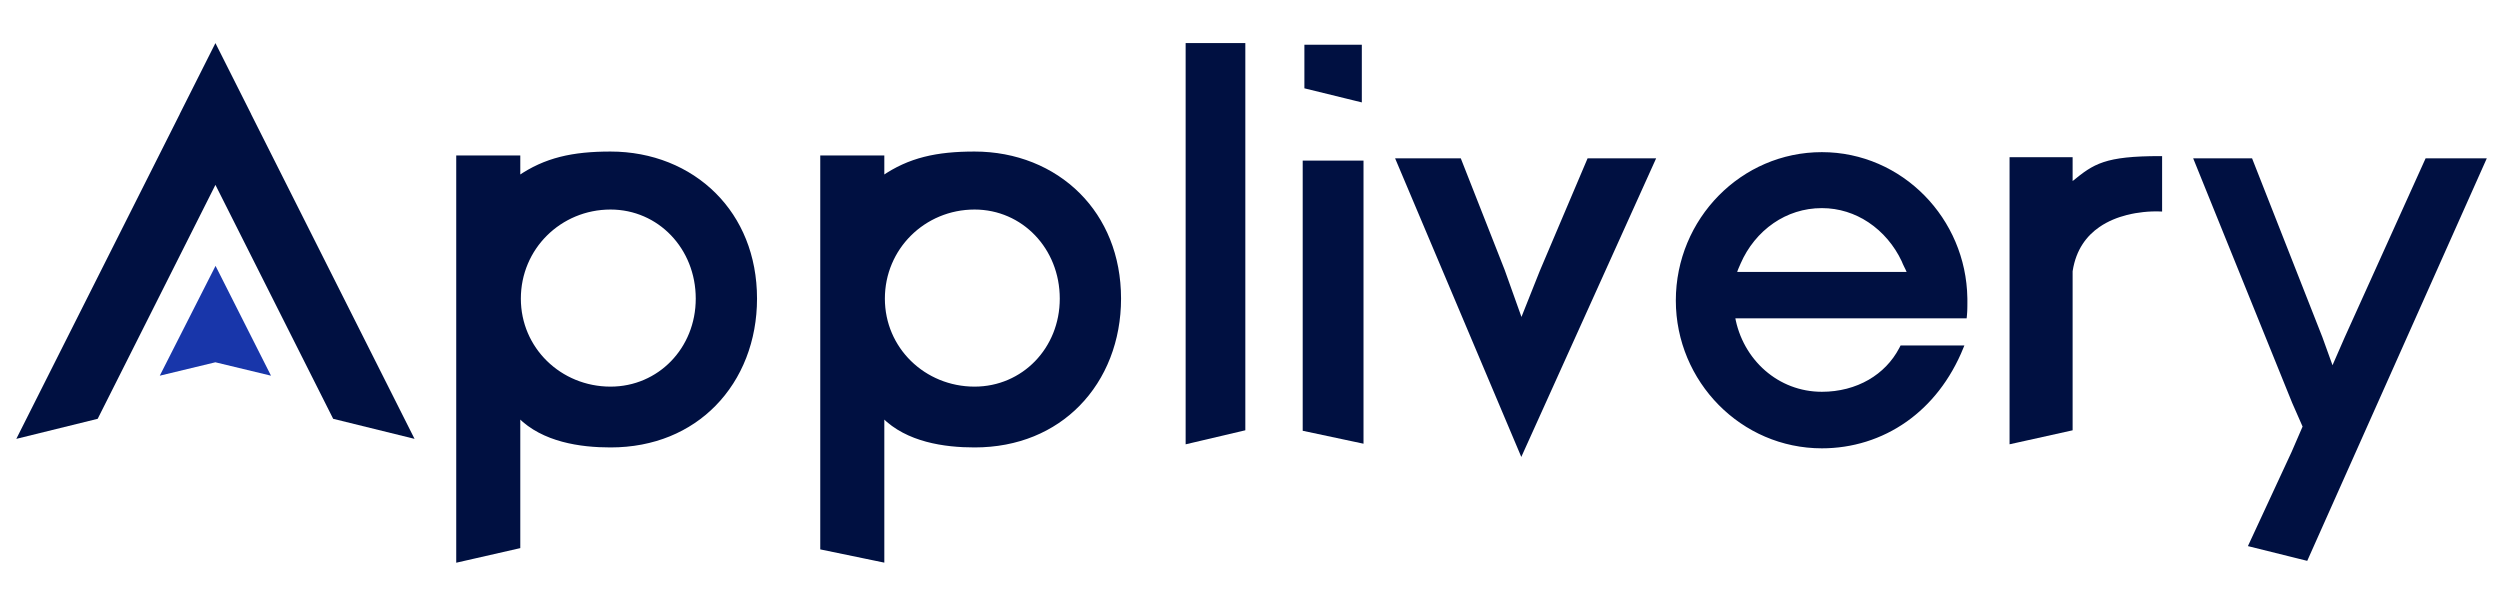
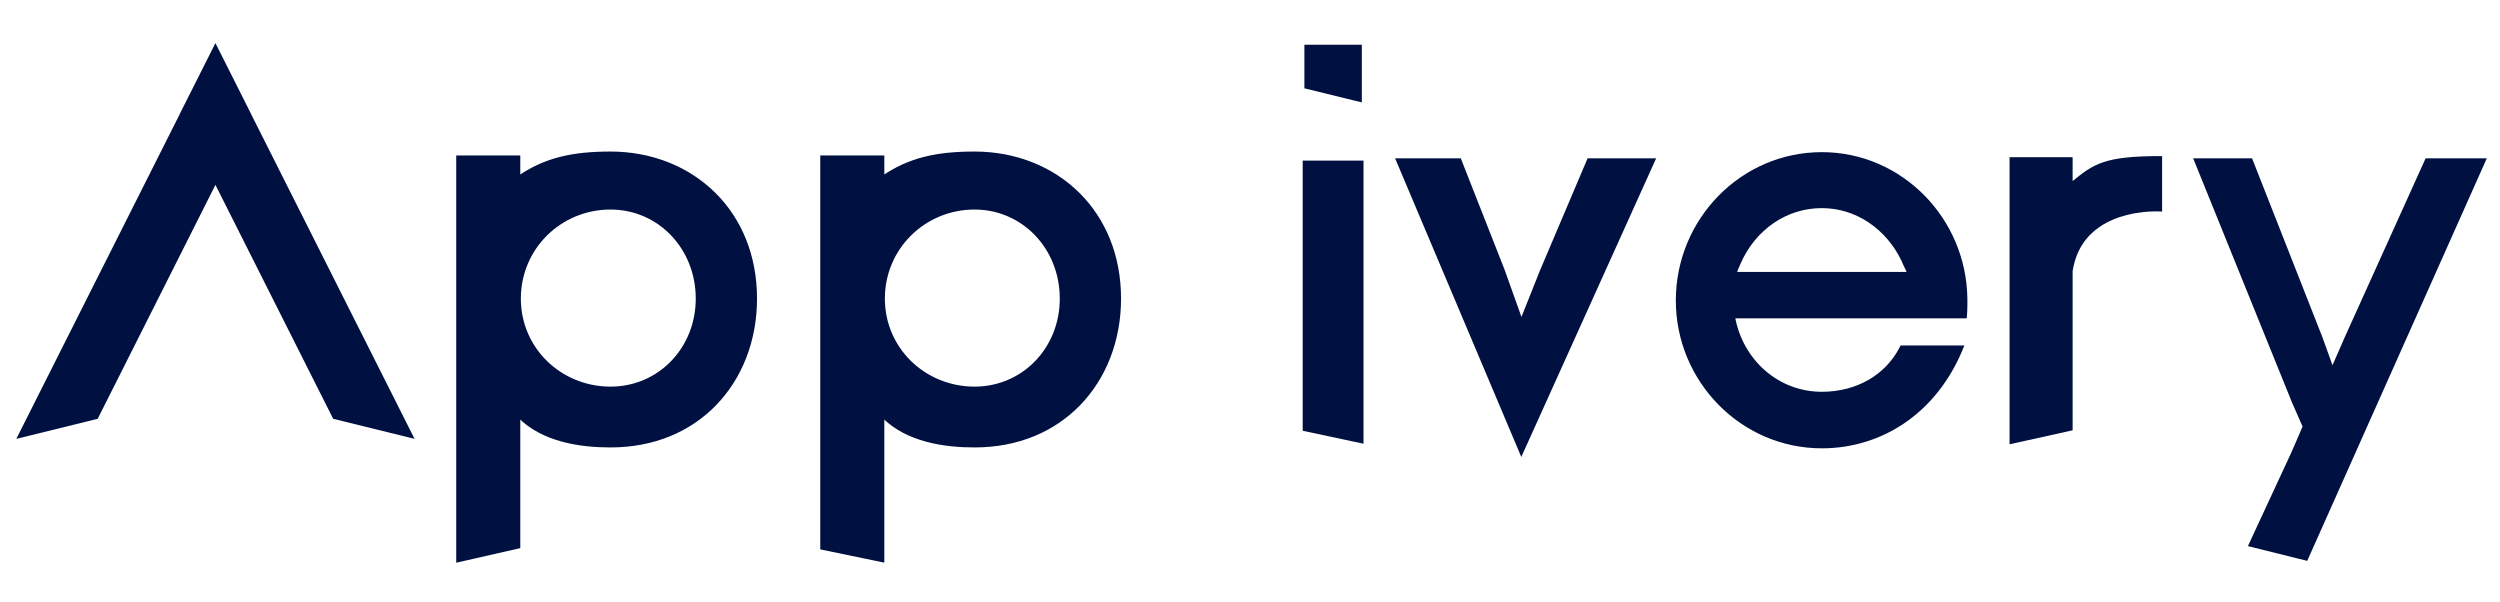
<svg xmlns="http://www.w3.org/2000/svg" width="23920px" height="5757px" viewBox="0 0 23920 5757">
  <title>logo dark app</title>
  <g id="logo-dark-app" stroke="none" stroke-width="1" fill="none" fill-rule="evenodd">
    <g id="Group-Copy-2" transform="translate(4397.222, 444)" fill="#001041" stroke="#001041" stroke-width="32">
      <path d="M1444.307,1022 C1836.221,1022 2189.877,1165.174 2441.818,1418.171 C2682.043,1659.403 2830,2000.595 2830,2413.433 C2830,2811.425 2688.915,3171.845 2436.476,3428.325 C2197.478,3671.147 1858.573,3821.047 1444.307,3821.047 C1156.499,3821.047 801.006,3770.506 571.704,3540.234 L564.943,3533.349 L564.943,4787.615 L-16,4920.058 L-16,1059.757 L564.943,1059.757 L564.943,1255.221 C820.797,1078.583 1084.515,1022 1444.307,1022 Z M1444.307,1544.841 C1202.448,1544.841 983.018,1641.027 824.512,1798.564 C667.475,1954.64 570.273,2170.924 570.273,2413.433 C570.273,2653.148 667.39,2866.656 824.28,3020.685 C982.817,3176.331 1202.344,3271.237 1444.307,3271.237 C1677.144,3271.237 1885.121,3177.186 2034.797,3022.845 C2184.382,2868.599 2275.705,2654.205 2275.705,2413.433 C2275.705,2169.854 2184.3,1952.674 2034.576,1796.378 C1884.928,1640.162 1677.043,1544.841 1444.307,1544.841 Z" id="Shape" />
      <path d="M17139.772,1087.198 L17808.24,2787.201 L17918.778,3093.807 L18050.388,2792.449 L18821.208,1087.198 L19371.623,1087.198 L17669.234,4903.518 L17133.477,4770.341 L17544.228,3884.822 L17651.387,3637.299 L17549.587,3405.919 L16610.959,1087.198 L17139.772,1087.198 Z" id="Path" />
      <path d="M16273.789,1065.568 L16273.789,1563.548 L16256.642,1562.981 C16256.434,1562.974 16256.224,1562.967 16256.02,1562.96 L16256.02,1562.96 L16255.368,1562.94 C16250.05,1562.773 16243.427,1562.63 16235.631,1562.58 C16224.123,1562.506 16210.061,1562.632 16193.867,1563.181 C16169.75,1563.997 16140.906,1565.747 16108.724,1569.159 C16060.618,1574.26 16005.055,1583.072 15946.681,1598.028 C15859.335,1620.408 15765.684,1656.542 15681.338,1714.612 C15556.124,1800.819 15451.456,1935.408 15418.432,2145.084 L15418.432,2145.084 L15417.619,2150.385 L15417.619,3660.236 L14846.224,3787.039 L14846.224,1076.383 L15417.619,1076.383 L15417.618,1321.858 L15418.003,1321.547 C15418.877,1320.84 15419.749,1320.134 15420.619,1319.43 L15423.221,1317.322 L15425.813,1315.222 L15444.873,1299.772 C15643.608,1138.762 15743.047,1065.291 16273.789,1065.568 L16273.789,1065.568 Z" id="Path" />
      <path d="M13034.575,1027.712 C13414.225,1027.712 13757.608,1185.561 14006.401,1439.341 C14251.267,1689.116 14404.501,2031.82 14410.494,2408.397 L14410.631,2419.819 L14410.677,2431.31 L14410.677,2455.575 L14410.629,2462.718 L14410.601,2468.115 L14410.549,2475.362 L14410.497,2480.825 L14410.456,2484.477 L14410.383,2489.962 L14410.295,2495.452 L14410.228,2499.112 L14410.153,2502.769 L14410.07,2506.421 L14409.979,2510.067 L14409.88,2513.703 L14409.771,2517.33 L14409.743,2518.234 L14409.713,2519.137 L14409.59,2522.745 L14409.558,2523.643 L14409.525,2524.541 L14409.387,2528.126 L14409.351,2529.017 L14409.314,2529.908 L14409.159,2533.471 L14409.037,2536.114 L14408.907,2538.746 L14408.724,2542.248 C14408.248,2551.004 14407.658,2559.504 14406.923,2567.607 L14406.751,2569.47 L14405.19,2585.761 L12187.343,2585.761 C12223.386,2795.279 12329.221,2981.225 12481.302,3113.659 C12629.211,3242.46 12820.866,3320.635 13034.575,3320.635 C13202.301,3320.635 13359.125,3279.566 13491.289,3202.919 C13616.488,3130.31 13719.552,3025.773 13788.773,2893.999 L13790.86,2889.998 L13797.444,2877.192 L14374.444,2877.192 C14249.605,3184.855 14061.362,3417.53 13837.936,3575.867 C13598.928,3745.246 13319.647,3829.563 13034.575,3829.563 C12652.845,3829.563 12308.609,3672.217 12059.238,3419.819 C11808.023,3165.555 11653.087,2814.827 11653.087,2431.342 C11653.087,2045.448 11807.777,1693.625 12058.635,1438.737 C12308.054,1185.312 12652.538,1027.712 13034.575,1027.712 Z M13034.575,1531.233 C12857.843,1531.233 12697.478,1585.601 12563.846,1677.187 C12422.986,1773.727 12311.828,1911.613 12242.49,2070.76 L12242.49,2070.76 L12240.385,2075.627 L12239.279,2078.211 L12237.607,2082.09 L12235.385,2087.204 L12228.306,2103.391 L12226.194,2108.251 L12225.154,2110.659 L12223.615,2114.252 L12222.605,2116.63 L12221.608,2118.998 L12220.625,2121.355 L12220.14,2122.526 L12219.18,2124.867 L12218.236,2127.196 L12217.308,2129.516 L12216.402,2131.819 L12215.952,2132.975 L12215.509,2134.123 C12210.368,2147.513 12206.168,2160.503 12203.654,2173.459 L12203.654,2173.459 L12203.517,2174.173 L13870.241,2174.173 L13870.083,2173.761 C13863.966,2158.069 13856.506,2142.377 13848.771,2126.681 L13848.771,2126.681 L13847.97,2125.058 L13845.452,2119.976 L13841.655,2112.343 L13837.858,2104.703 L13836.848,2102.663 L13835.829,2100.6 C13827.353,2083.402 13819.215,2066.187 13812.634,2048.664 C13740.61,1895.63 13628.54,1762.698 13488.969,1669.896 C13358.204,1582.949 13203.298,1531.233 13034.575,1531.233 Z" id="Combined-Shape" />
      <path d="M9568.862,1087.198 L9984.25,2143.673 L10159.289,2633.756 L10350.211,2154.401 L10803.317,1087.198 L11423.806,1087.198 L10159.045,3888.133 L8975.359,1087.198 L9568.862,1087.198 Z" id="Path" />
-       <path d="M6963,-16 L7502.087,-16 L7502.087,3660.205 L6963,3787.089 L6963,-16 Z" id="Path" />
      <path d="M8632.877,1108.83 L8632.877,3781.598 L8083.021,3664.622 L8083.021,1108.83 L8632.877,1108.83 Z M8616.723,0.224 L8616.723,515.385 L8099.175,388.441 L8099.175,0.224 L8616.723,0.224 Z" id="Combined-Shape" />
      <path d="M4927.307,1022 C5319.221,1022 5672.877,1165.174 5924.818,1418.171 C6165.043,1659.403 6313,2000.595 6313,2413.433 C6313,2811.425 6171.915,3171.845 5919.476,3428.325 C5680.478,3671.147 5341.573,3821.047 4927.307,3821.047 C4639.499,3821.047 4284.006,3770.506 4054.704,3540.234 L4047.943,3533.349 L4047.943,4919.649 L3467,4799.473 L3467,1059.757 L4047.943,1059.757 L4047.943,1255.221 C4303.797,1078.583 4567.515,1022 4927.307,1022 Z M4927.307,1544.841 C4685.448,1544.841 4466.018,1641.027 4307.512,1798.564 C4150.475,1954.64 4053.273,2170.924 4053.273,2413.433 C4053.273,2653.148 4150.39,2866.656 4307.28,3020.685 C4465.817,3176.331 4685.344,3271.237 4927.307,3271.237 C5160.144,3271.237 5368.121,3177.186 5517.797,3022.845 C5667.382,2868.599 5758.705,2654.205 5758.705,2413.433 C5758.705,2169.854 5667.3,1952.674 5517.576,1796.378 C5367.928,1640.162 5160.043,1544.841 4927.307,1544.841 Z" id="Shape" />
    </g>
    <g id="logo-3-copy" transform="translate(156, 413)">
-       <polygon id="Path" fill="#1836AA" points="1906.447 2131.042 2436.983 3181.614 1904.804 3053.346 1372.626 3181.614 1906.284 2131.042 1906.36 2133.698" />
      <polygon id="Path" fill="#001041" points="1905.539 0 2246.587 677.608 2246.269 678.236 3810.445 3786 3031.775 3594.124 1905.222 1355.844 778.669 3594.124 0 3786 1564.174 678.236 1563.858 677.608 1904.906 0 1905.222 0.629" />
    </g>
  </g>
</svg>